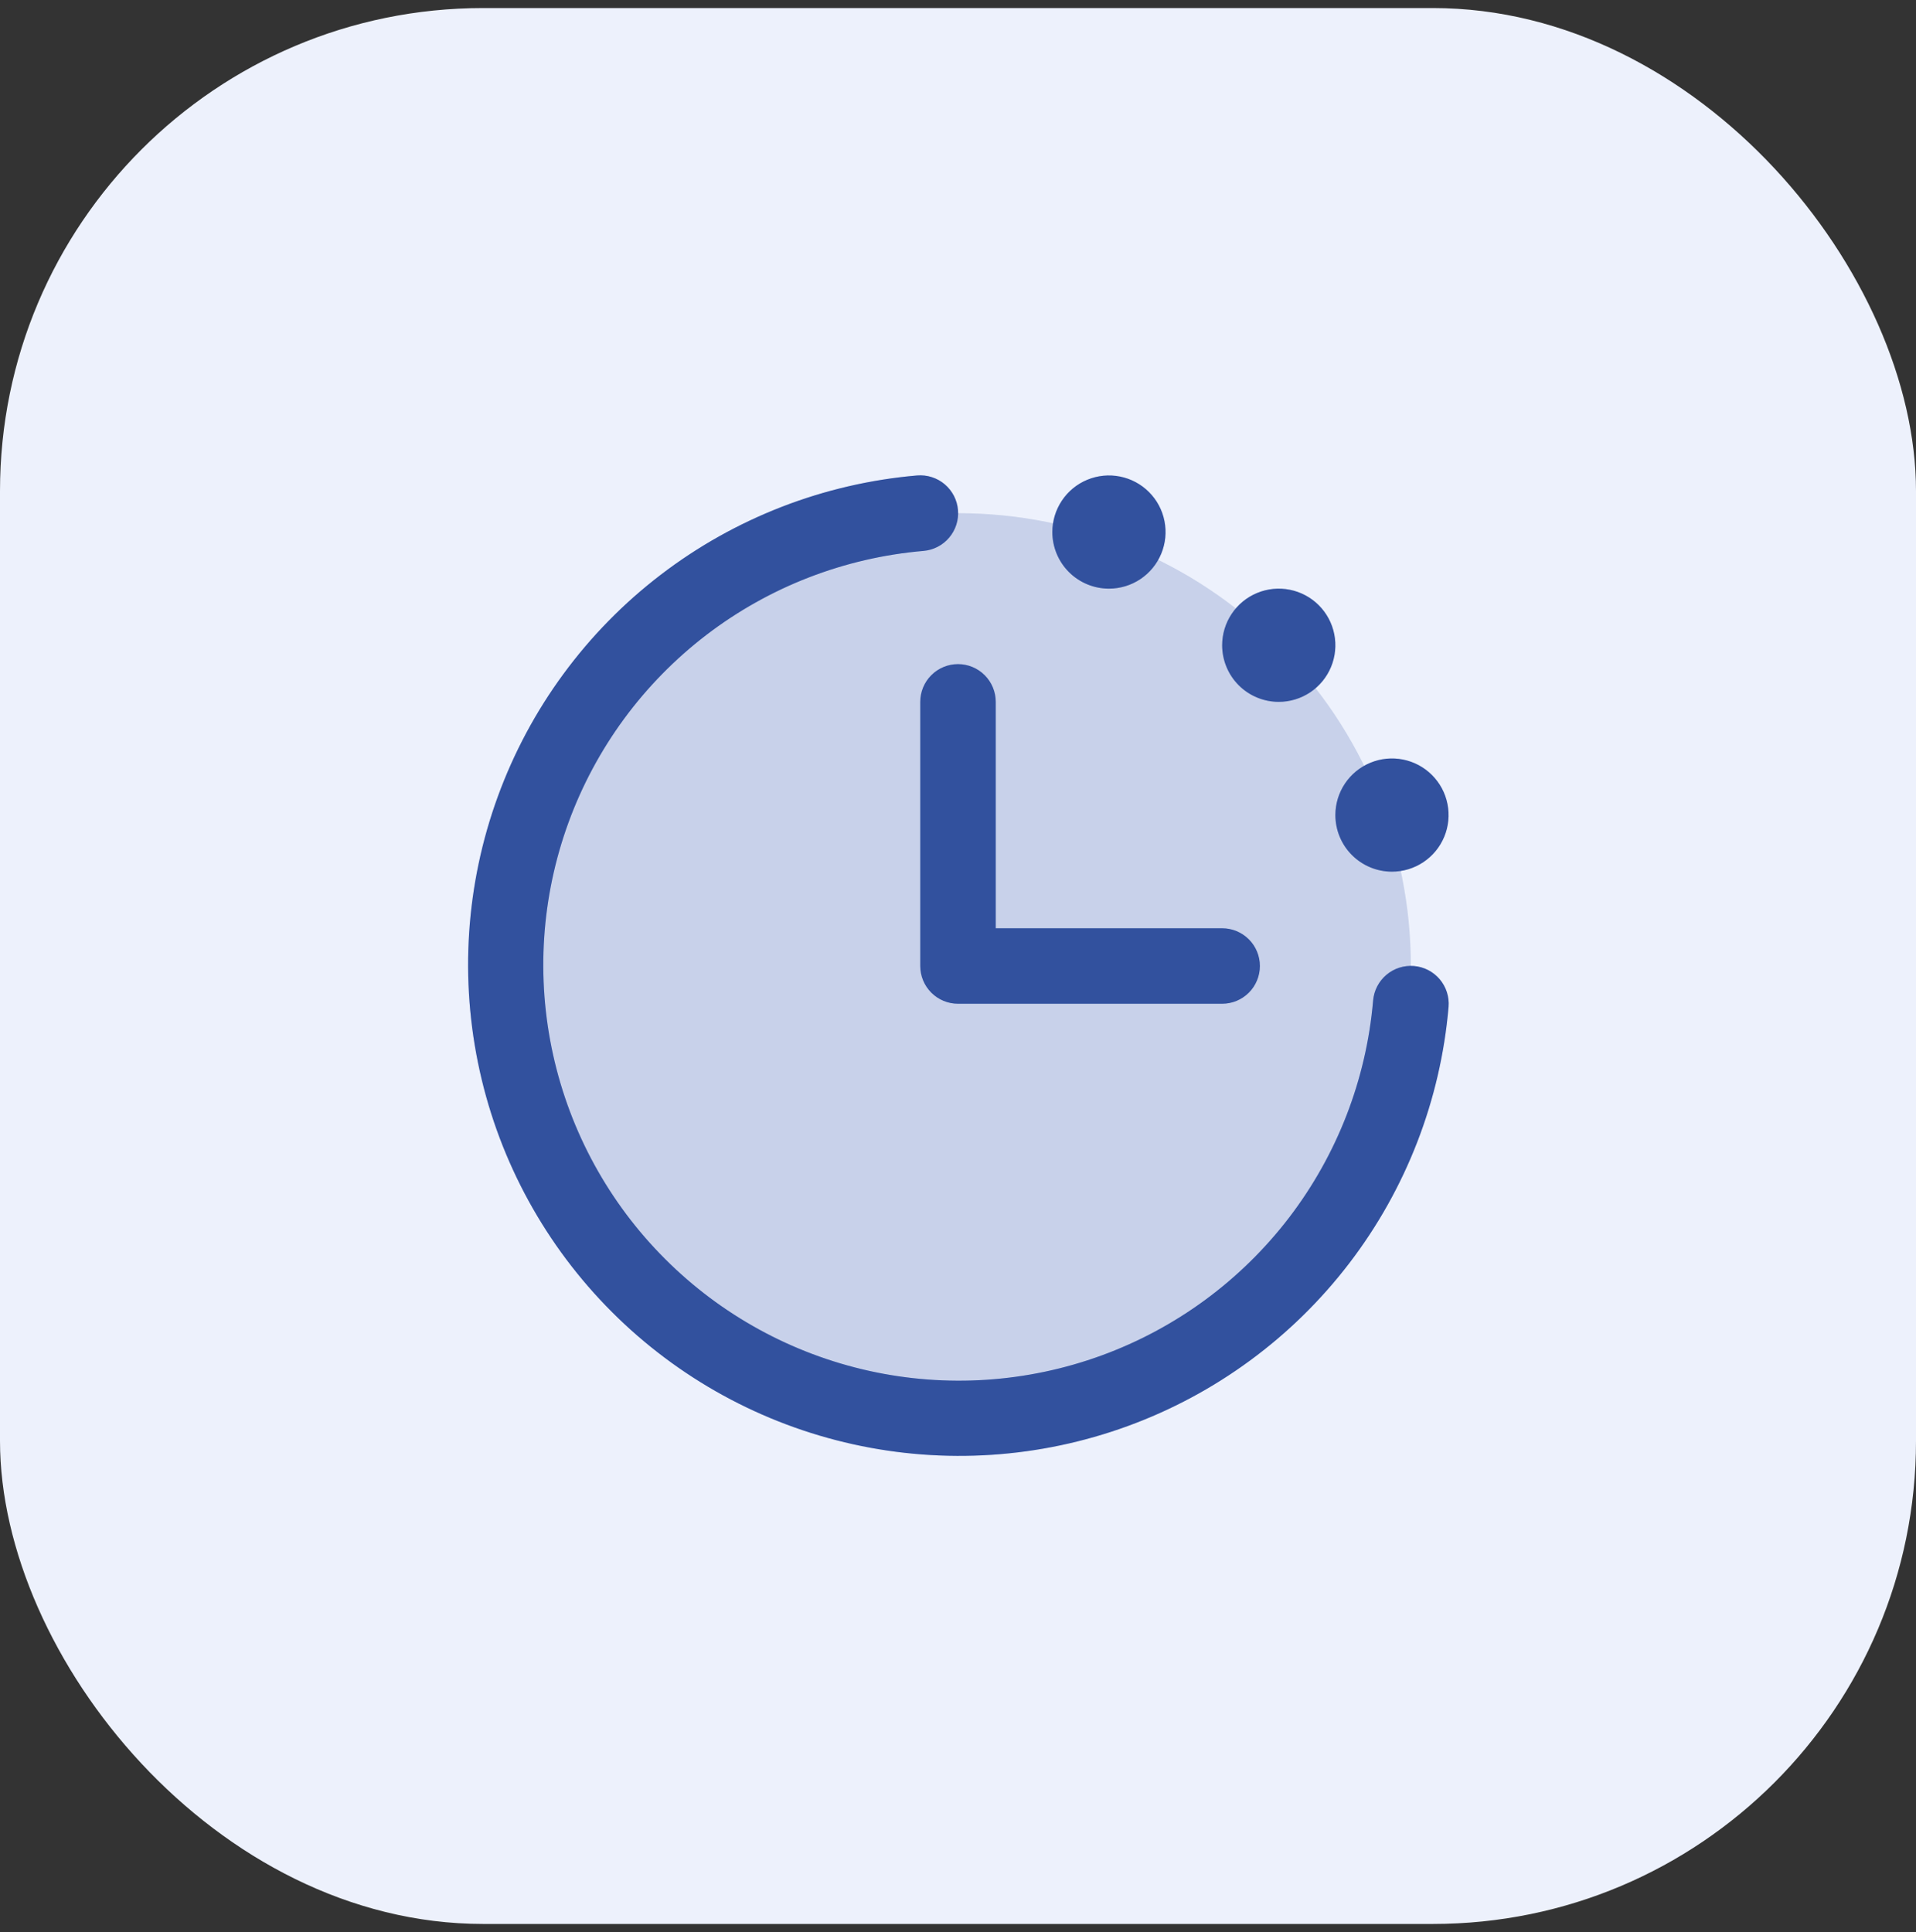
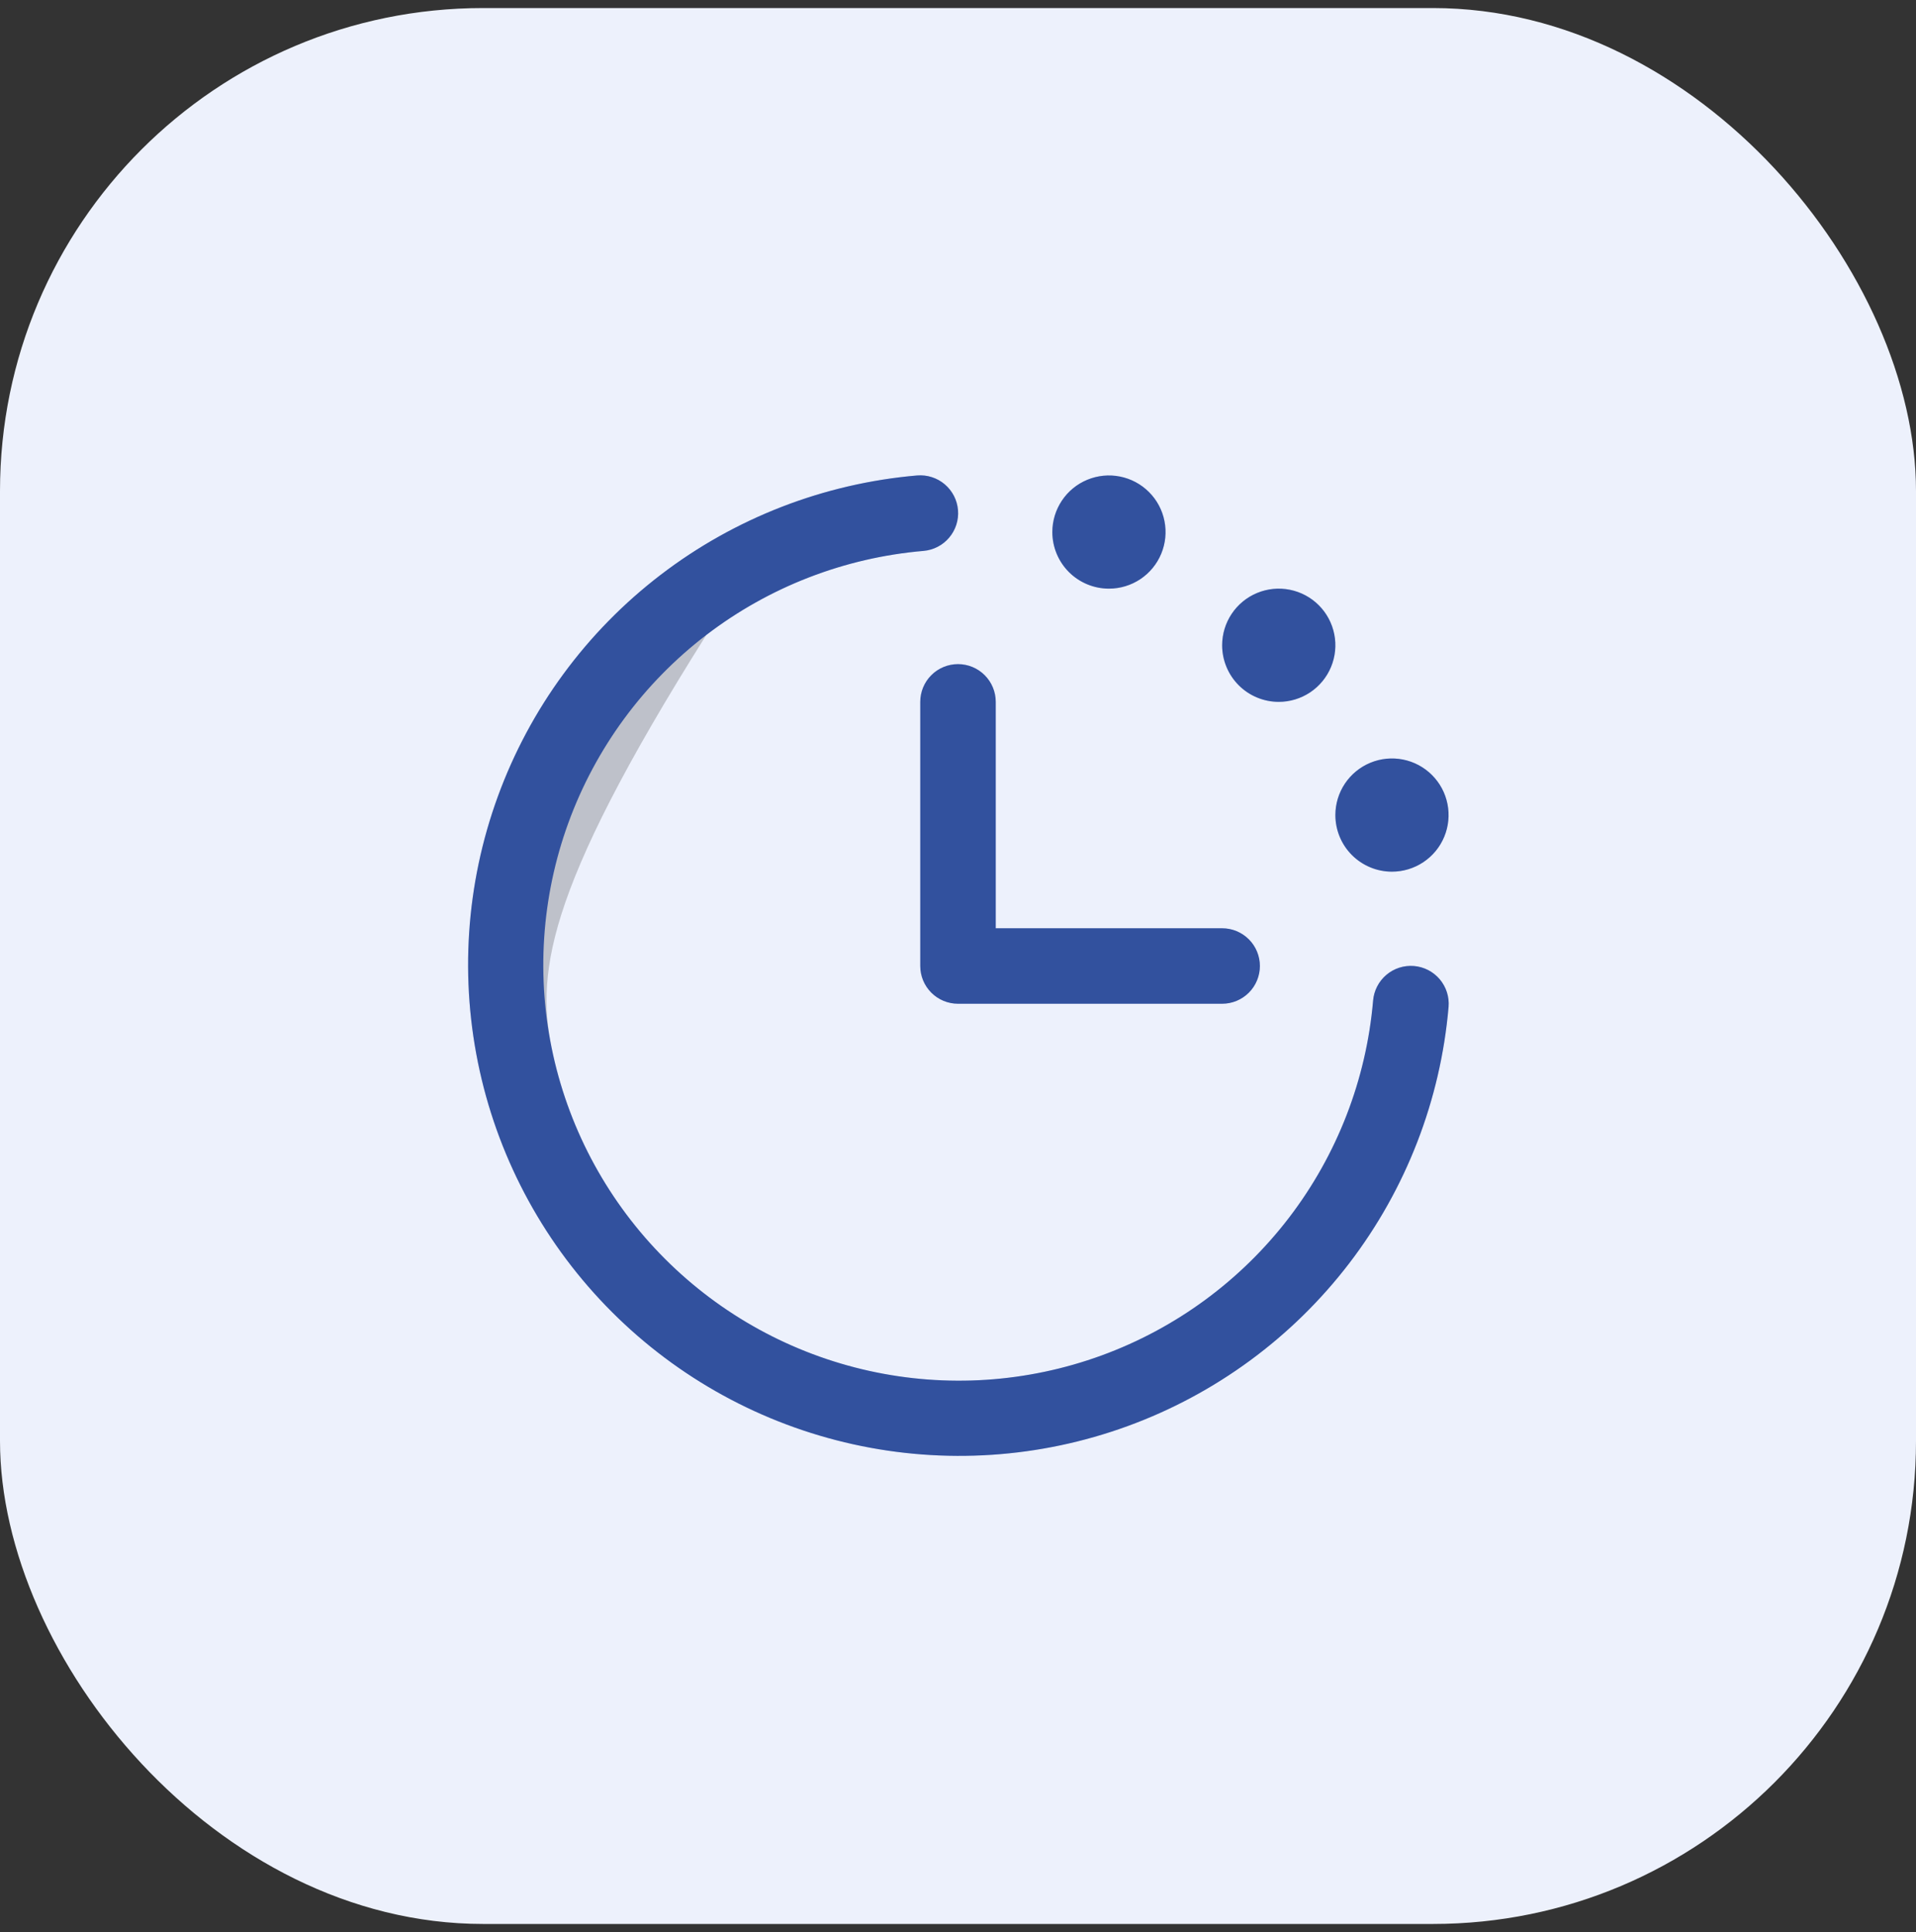
<svg xmlns="http://www.w3.org/2000/svg" width="119" height="120" viewBox="0 0 119 120" fill="none">
  <rect x="0" y="0" width="119" height="120" fill="#333333" stroke="none" />
  <rect y="0.5" width="119" height="119" rx="30" fill="#EDF1FC" />
  <g opacity="0.2">
-     <path d="M87.625 60C87.625 65.563 85.975 71 82.885 75.625C79.795 80.251 75.402 83.855 70.263 85.984C65.124 88.113 59.469 88.67 54.013 87.585C48.557 86.499 43.546 83.821 39.613 79.887C35.679 75.954 33.001 70.943 31.915 65.487C30.83 60.031 31.387 54.376 33.516 49.237C35.645 44.098 39.249 39.705 43.875 36.615C48.5 33.525 53.937 31.875 59.5 31.875C66.959 31.875 74.113 34.838 79.387 40.113C84.662 45.387 87.625 52.541 87.625 60Z" fill="#3E65C5" />
-     <path d="M87.625 60C87.625 65.563 85.975 71 82.885 75.625C79.795 80.251 75.402 83.855 70.263 85.984C65.124 88.113 59.469 88.67 54.013 87.585C48.557 86.499 43.546 83.821 39.613 79.887C35.679 75.954 33.001 70.943 31.915 65.487C30.83 60.031 31.387 54.376 33.516 49.237C35.645 44.098 39.249 39.705 43.875 36.615C48.5 33.525 53.937 31.875 59.5 31.875C66.959 31.875 74.113 34.838 79.387 40.113C84.662 45.387 87.625 52.541 87.625 60Z" fill="black" fill-opacity="0.2" />
-   </g>
+     </g>
  <path d="M89.969 62.537C89.471 68.326 87.33 73.852 83.798 78.466C80.266 83.079 75.49 86.588 70.031 88.579C64.573 90.571 58.659 90.962 52.986 89.706C47.313 88.451 42.116 85.601 38.008 81.492C33.899 77.384 31.049 72.187 29.794 66.514C28.538 60.841 28.929 54.927 30.921 49.469C32.912 44.01 36.42 39.234 41.034 35.702C45.648 32.17 51.174 30.029 56.963 29.531C57.271 29.506 57.581 29.541 57.875 29.636C58.169 29.73 58.441 29.881 58.677 30.081C58.913 30.281 59.106 30.525 59.248 30.799C59.389 31.074 59.475 31.374 59.5 31.681C59.526 31.989 59.49 32.299 59.396 32.593C59.301 32.887 59.15 33.16 58.95 33.395C58.751 33.631 58.507 33.825 58.232 33.966C57.957 34.108 57.657 34.193 57.35 34.219C52.45 34.64 47.773 36.451 43.868 39.44C39.963 42.43 36.993 46.472 35.307 51.092C33.621 55.712 33.291 60.717 34.353 65.518C35.416 70.32 37.827 74.718 41.305 78.195C44.782 81.673 49.18 84.084 53.982 85.147C58.783 86.209 63.788 85.878 68.408 84.193C73.028 82.507 77.07 79.537 80.06 75.632C83.049 71.727 84.86 67.05 85.281 62.15C85.333 61.529 85.629 60.953 86.105 60.55C86.58 60.146 87.197 59.949 87.818 60C88.44 60.051 89.016 60.347 89.419 60.823C89.822 61.299 90.02 61.915 89.969 62.537ZM57.156 43.594V60C57.156 60.621 57.403 61.218 57.843 61.657C58.282 62.097 58.879 62.344 59.5 62.344H75.906C76.528 62.344 77.124 62.097 77.564 61.657C78.003 61.218 78.25 60.621 78.25 60C78.25 59.378 78.003 58.782 77.564 58.343C77.124 57.903 76.528 57.656 75.906 57.656H61.844V43.594C61.844 42.972 61.597 42.376 61.157 41.936C60.718 41.497 60.122 41.25 59.5 41.25C58.879 41.25 58.282 41.497 57.843 41.936C57.403 42.376 57.156 42.972 57.156 43.594ZM68.875 36.562C69.57 36.562 70.25 36.356 70.828 35.97C71.406 35.584 71.857 35.035 72.123 34.392C72.389 33.75 72.459 33.043 72.323 32.361C72.188 31.679 71.853 31.052 71.361 30.561C70.869 30.069 70.243 29.734 69.561 29.599C68.879 29.463 68.172 29.533 67.53 29.799C66.887 30.065 66.338 30.515 65.952 31.094C65.566 31.672 65.359 32.352 65.359 33.047C65.359 33.979 65.73 34.873 66.389 35.533C67.049 36.192 67.943 36.562 68.875 36.562ZM79.422 43.594C80.117 43.594 80.797 43.388 81.375 43.001C81.953 42.615 82.404 42.066 82.67 41.423C82.936 40.781 83.006 40.074 82.87 39.392C82.734 38.71 82.4 38.084 81.908 37.592C81.416 37.1 80.79 36.766 80.108 36.63C79.426 36.494 78.719 36.564 78.077 36.83C77.434 37.096 76.885 37.547 76.499 38.125C76.112 38.703 75.906 39.383 75.906 40.078C75.906 41.01 76.277 41.905 76.936 42.564C77.595 43.223 78.49 43.594 79.422 43.594ZM86.453 54.141C87.148 54.141 87.828 53.934 88.406 53.548C88.984 53.162 89.435 52.613 89.701 51.97C89.967 51.328 90.037 50.621 89.901 49.939C89.766 49.257 89.431 48.631 88.939 48.139C88.448 47.647 87.821 47.312 87.139 47.177C86.457 47.041 85.75 47.111 85.108 47.377C84.465 47.643 83.916 48.094 83.53 48.672C83.144 49.25 82.938 49.93 82.938 50.625C82.938 51.557 83.308 52.452 83.967 53.111C84.627 53.77 85.521 54.141 86.453 54.141Z" fill="#3E65C5" />
-   <path d="M89.969 62.537C89.471 68.326 87.33 73.852 83.798 78.466C80.266 83.079 75.49 86.588 70.031 88.579C64.573 90.571 58.659 90.962 52.986 89.706C47.313 88.451 42.116 85.601 38.008 81.492C33.899 77.384 31.049 72.187 29.794 66.514C28.538 60.841 28.929 54.927 30.921 49.469C32.912 44.01 36.42 39.234 41.034 35.702C45.648 32.17 51.174 30.029 56.963 29.531C57.271 29.506 57.581 29.541 57.875 29.636C58.169 29.73 58.441 29.881 58.677 30.081C58.913 30.281 59.106 30.525 59.248 30.799C59.389 31.074 59.475 31.374 59.5 31.681C59.526 31.989 59.49 32.299 59.396 32.593C59.301 32.887 59.15 33.16 58.95 33.395C58.751 33.631 58.507 33.825 58.232 33.966C57.957 34.108 57.657 34.193 57.35 34.219C52.45 34.64 47.773 36.451 43.868 39.44C39.963 42.43 36.993 46.472 35.307 51.092C33.621 55.712 33.291 60.717 34.353 65.518C35.416 70.32 37.827 74.718 41.305 78.195C44.782 81.673 49.18 84.084 53.982 85.147C58.783 86.209 63.788 85.878 68.408 84.193C73.028 82.507 77.07 79.537 80.06 75.632C83.049 71.727 84.86 67.05 85.281 62.15C85.333 61.529 85.629 60.953 86.105 60.55C86.58 60.146 87.197 59.949 87.818 60C88.44 60.051 89.016 60.347 89.419 60.823C89.822 61.299 90.02 61.915 89.969 62.537ZM57.156 43.594V60C57.156 60.621 57.403 61.218 57.843 61.657C58.282 62.097 58.879 62.344 59.5 62.344H75.906C76.528 62.344 77.124 62.097 77.564 61.657C78.003 61.218 78.25 60.621 78.25 60C78.25 59.378 78.003 58.782 77.564 58.343C77.124 57.903 76.528 57.656 75.906 57.656H61.844V43.594C61.844 42.972 61.597 42.376 61.157 41.936C60.718 41.497 60.122 41.25 59.5 41.25C58.879 41.25 58.282 41.497 57.843 41.936C57.403 42.376 57.156 42.972 57.156 43.594ZM68.875 36.562C69.57 36.562 70.25 36.356 70.828 35.97C71.406 35.584 71.857 35.035 72.123 34.392C72.389 33.75 72.459 33.043 72.323 32.361C72.188 31.679 71.853 31.052 71.361 30.561C70.869 30.069 70.243 29.734 69.561 29.599C68.879 29.463 68.172 29.533 67.53 29.799C66.887 30.065 66.338 30.515 65.952 31.094C65.566 31.672 65.359 32.352 65.359 33.047C65.359 33.979 65.73 34.873 66.389 35.533C67.049 36.192 67.943 36.562 68.875 36.562ZM79.422 43.594C80.117 43.594 80.797 43.388 81.375 43.001C81.953 42.615 82.404 42.066 82.67 41.423C82.936 40.781 83.006 40.074 82.87 39.392C82.734 38.71 82.4 38.084 81.908 37.592C81.416 37.1 80.79 36.766 80.108 36.63C79.426 36.494 78.719 36.564 78.077 36.83C77.434 37.096 76.885 37.547 76.499 38.125C76.112 38.703 75.906 39.383 75.906 40.078C75.906 41.01 76.277 41.905 76.936 42.564C77.595 43.223 78.49 43.594 79.422 43.594ZM86.453 54.141C87.148 54.141 87.828 53.934 88.406 53.548C88.984 53.162 89.435 52.613 89.701 51.97C89.967 51.328 90.037 50.621 89.901 49.939C89.766 49.257 89.431 48.631 88.939 48.139C88.448 47.647 87.821 47.312 87.139 47.177C86.457 47.041 85.75 47.111 85.108 47.377C84.465 47.643 83.916 48.094 83.53 48.672C83.144 49.25 82.938 49.93 82.938 50.625C82.938 51.557 83.308 52.452 83.967 53.111C84.627 53.77 85.521 54.141 86.453 54.141Z" fill="black" fill-opacity="0.2" />
+   <path d="M89.969 62.537C89.471 68.326 87.33 73.852 83.798 78.466C80.266 83.079 75.49 86.588 70.031 88.579C64.573 90.571 58.659 90.962 52.986 89.706C47.313 88.451 42.116 85.601 38.008 81.492C33.899 77.384 31.049 72.187 29.794 66.514C28.538 60.841 28.929 54.927 30.921 49.469C32.912 44.01 36.42 39.234 41.034 35.702C45.648 32.17 51.174 30.029 56.963 29.531C57.271 29.506 57.581 29.541 57.875 29.636C58.169 29.73 58.441 29.881 58.677 30.081C58.913 30.281 59.106 30.525 59.248 30.799C59.389 31.074 59.475 31.374 59.5 31.681C59.526 31.989 59.49 32.299 59.396 32.593C59.301 32.887 59.15 33.16 58.95 33.395C58.751 33.631 58.507 33.825 58.232 33.966C57.957 34.108 57.657 34.193 57.35 34.219C52.45 34.64 47.773 36.451 43.868 39.44C33.621 55.712 33.291 60.717 34.353 65.518C35.416 70.32 37.827 74.718 41.305 78.195C44.782 81.673 49.18 84.084 53.982 85.147C58.783 86.209 63.788 85.878 68.408 84.193C73.028 82.507 77.07 79.537 80.06 75.632C83.049 71.727 84.86 67.05 85.281 62.15C85.333 61.529 85.629 60.953 86.105 60.55C86.58 60.146 87.197 59.949 87.818 60C88.44 60.051 89.016 60.347 89.419 60.823C89.822 61.299 90.02 61.915 89.969 62.537ZM57.156 43.594V60C57.156 60.621 57.403 61.218 57.843 61.657C58.282 62.097 58.879 62.344 59.5 62.344H75.906C76.528 62.344 77.124 62.097 77.564 61.657C78.003 61.218 78.25 60.621 78.25 60C78.25 59.378 78.003 58.782 77.564 58.343C77.124 57.903 76.528 57.656 75.906 57.656H61.844V43.594C61.844 42.972 61.597 42.376 61.157 41.936C60.718 41.497 60.122 41.25 59.5 41.25C58.879 41.25 58.282 41.497 57.843 41.936C57.403 42.376 57.156 42.972 57.156 43.594ZM68.875 36.562C69.57 36.562 70.25 36.356 70.828 35.97C71.406 35.584 71.857 35.035 72.123 34.392C72.389 33.75 72.459 33.043 72.323 32.361C72.188 31.679 71.853 31.052 71.361 30.561C70.869 30.069 70.243 29.734 69.561 29.599C68.879 29.463 68.172 29.533 67.53 29.799C66.887 30.065 66.338 30.515 65.952 31.094C65.566 31.672 65.359 32.352 65.359 33.047C65.359 33.979 65.73 34.873 66.389 35.533C67.049 36.192 67.943 36.562 68.875 36.562ZM79.422 43.594C80.117 43.594 80.797 43.388 81.375 43.001C81.953 42.615 82.404 42.066 82.67 41.423C82.936 40.781 83.006 40.074 82.87 39.392C82.734 38.71 82.4 38.084 81.908 37.592C81.416 37.1 80.79 36.766 80.108 36.63C79.426 36.494 78.719 36.564 78.077 36.83C77.434 37.096 76.885 37.547 76.499 38.125C76.112 38.703 75.906 39.383 75.906 40.078C75.906 41.01 76.277 41.905 76.936 42.564C77.595 43.223 78.49 43.594 79.422 43.594ZM86.453 54.141C87.148 54.141 87.828 53.934 88.406 53.548C88.984 53.162 89.435 52.613 89.701 51.97C89.967 51.328 90.037 50.621 89.901 49.939C89.766 49.257 89.431 48.631 88.939 48.139C88.448 47.647 87.821 47.312 87.139 47.177C86.457 47.041 85.75 47.111 85.108 47.377C84.465 47.643 83.916 48.094 83.53 48.672C83.144 49.25 82.938 49.93 82.938 50.625C82.938 51.557 83.308 52.452 83.967 53.111C84.627 53.77 85.521 54.141 86.453 54.141Z" fill="black" fill-opacity="0.2" />
</svg>